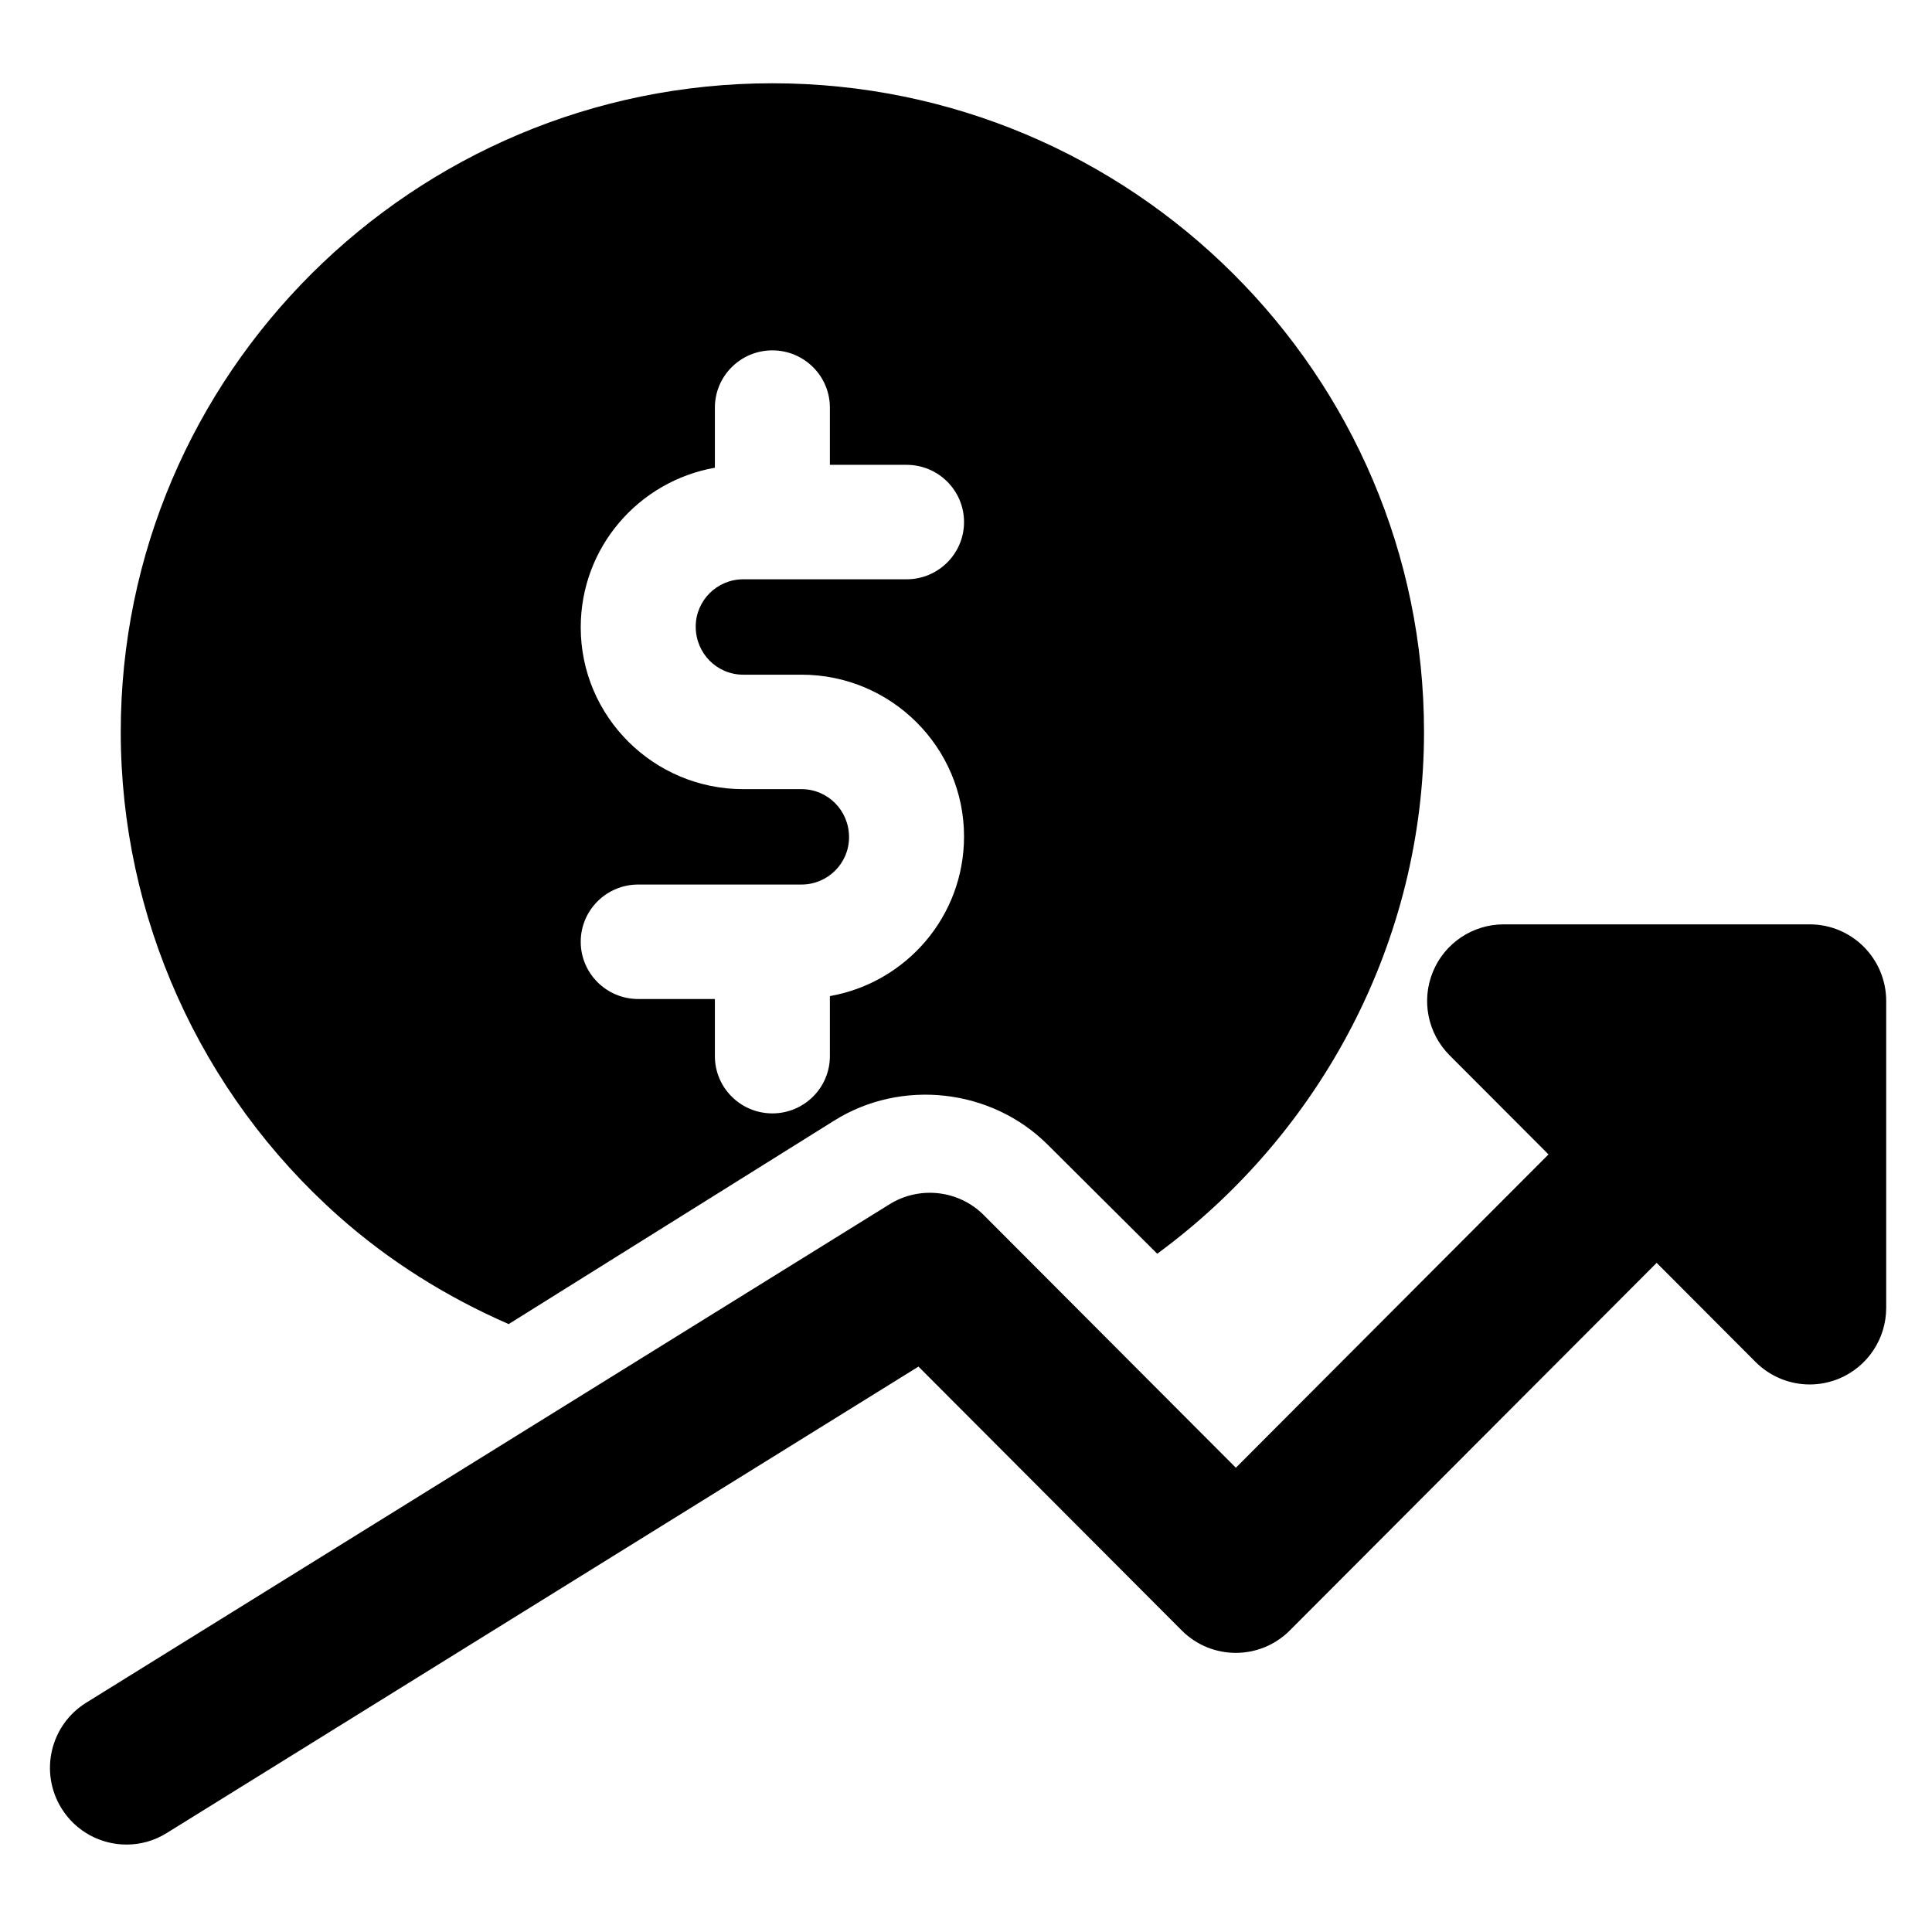
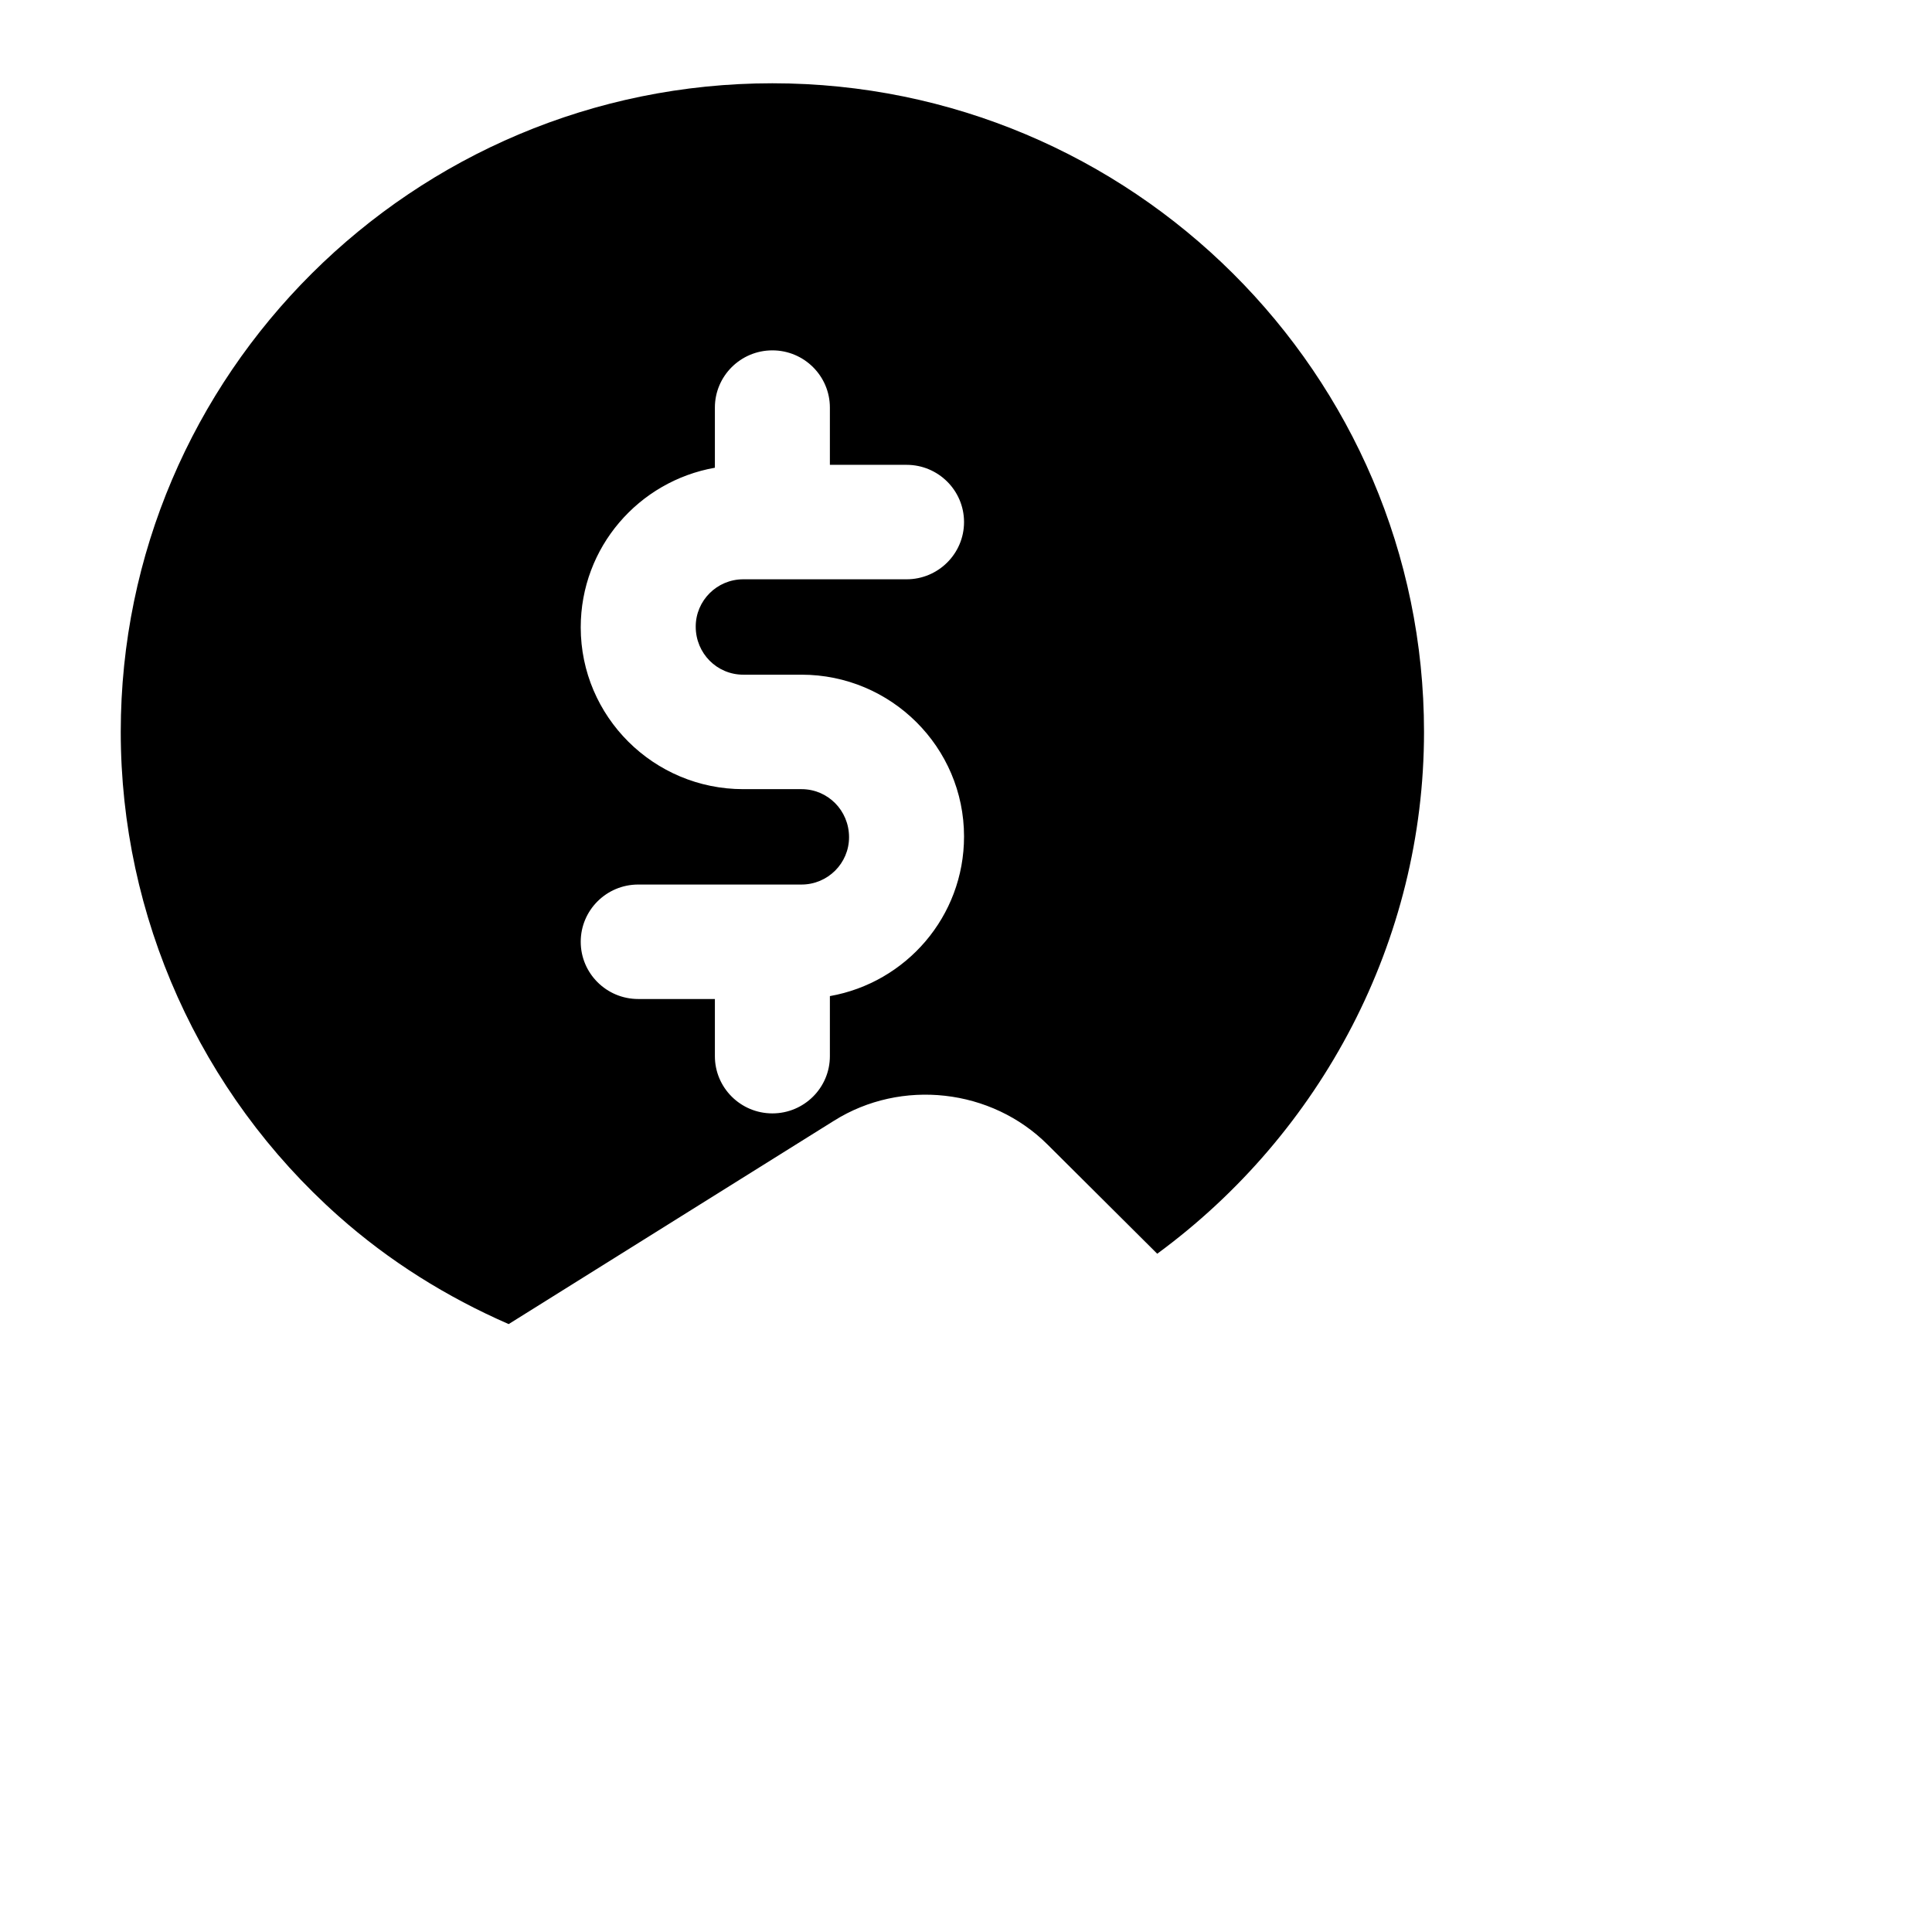
<svg xmlns="http://www.w3.org/2000/svg" width="464px" height="464px" viewBox="0 0 464 464" version="1.1">
  <title>dynamic-pricing-pricing</title>
  <g id="dynamic-pricing-pricing" stroke="none" stroke-width="1" fill="none" fill-rule="evenodd">
    <g id="049-growth" transform="translate(12, 19.835)" fill="#000000" fill-rule="nonzero">
      <path d="M69.216,272.159 C81.441,283.046 95.305,291.678 110.164,298.165 L188.303,249.324 C204.469,239.17 226.121,241.571 239.653,255.115 L265.927,281.268 C305.31,252.366 330,206.126 330,155.947 C330,70.047 259.796,0.165 173.5,0.165 C87.204,0.165 17,70.047 17,155.947 C17,200.28 36.019,242.634 69.216,272.159 Z M180.496,169.692 L166.504,169.692 C144.98,169.692 127.471,152.263 127.471,130.838 C127.471,111.576 141.427,95.723 159.691,92.498 L159.691,78.056 C159.691,70.469 165.878,64.311 173.5,64.311 C181.122,64.311 187.309,70.469 187.309,78.056 L187.309,91.801 L205.721,91.801 C213.343,91.801 219.529,97.959 219.529,105.547 C219.529,113.134 213.343,119.292 205.721,119.292 L166.504,119.292 C160.207,119.292 155.088,124.387 155.088,130.655 C155.088,137.106 160.207,142.201 166.504,142.201 L180.496,142.201 C202.02,142.201 219.529,159.63 219.529,181.055 C219.529,200.317 205.573,216.17 187.309,219.395 L187.309,233.819 C187.309,241.406 181.122,247.564 173.5,247.564 C165.878,247.564 159.691,241.406 159.691,233.819 L159.691,220.092 L141.279,220.092 C133.657,220.092 127.471,213.934 127.471,206.346 C127.471,198.759 133.657,192.601 141.279,192.601 L180.496,192.601 C186.793,192.601 191.912,187.506 191.912,181.238 C191.912,174.787 186.793,169.692 180.496,169.692 L180.496,169.692 Z" id="Shape" />
-       <path d="M422.625,202.165 L349.124,202.165 C341.7,202.165 334.975,206.659 332.145,213.529 C329.297,220.416 330.877,228.336 336.132,233.603 L359.892,257.415 L284.81,332.666 L224.3,272.02 C218.292,265.961 208.847,264.911 201.644,269.386 L8.703,389.095 C0.067,394.454 -2.579,405.799 2.75,414.436 C6.223,420.071 12.231,423.165 18.387,423.165 C21.695,423.165 25.02,422.281 28.034,420.403 L208.589,308.374 L271.8,371.728 C278.985,378.929 290.598,378.929 297.783,371.728 L385.874,283.457 L409.633,307.269 C413.143,310.787 417.847,312.665 422.625,312.665 C424.995,312.665 427.384,312.205 429.662,311.266 C436.535,308.411 441,301.689 441,294.249 L441,220.582 C441,210.416 432.786,202.165 422.625,202.165 L422.625,202.165 Z" id="Path" />
    </g>
  </g>
</svg>